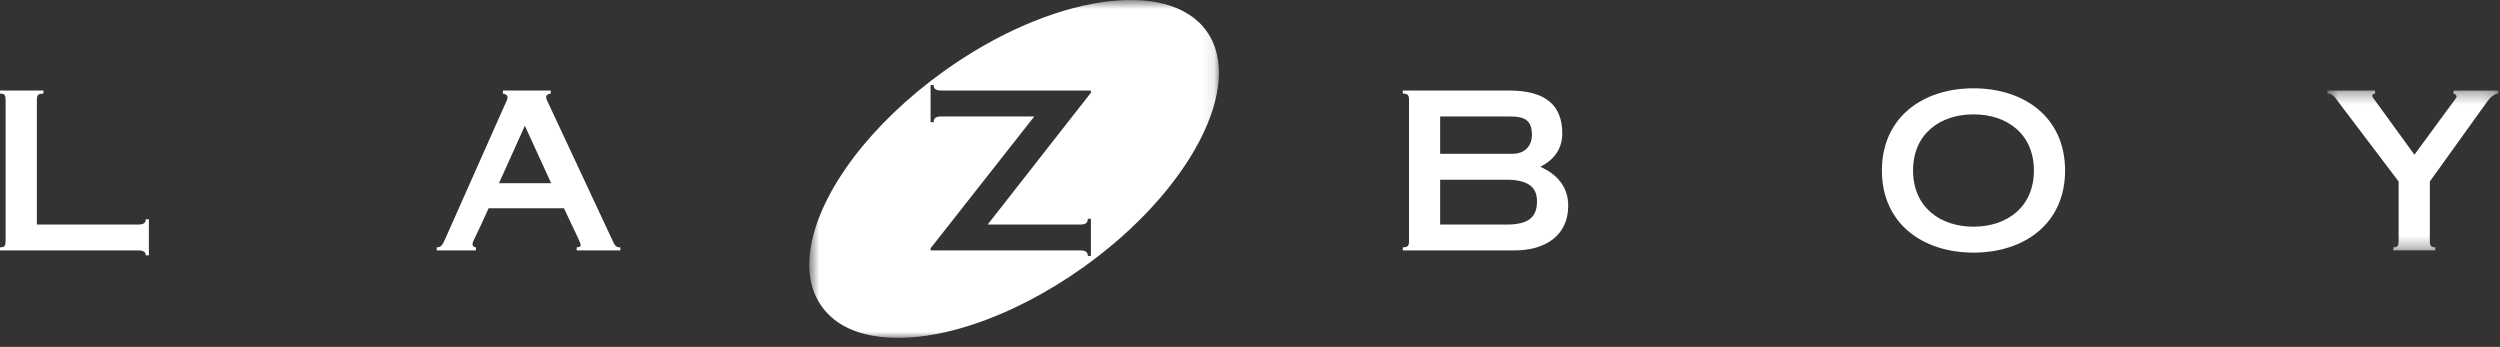
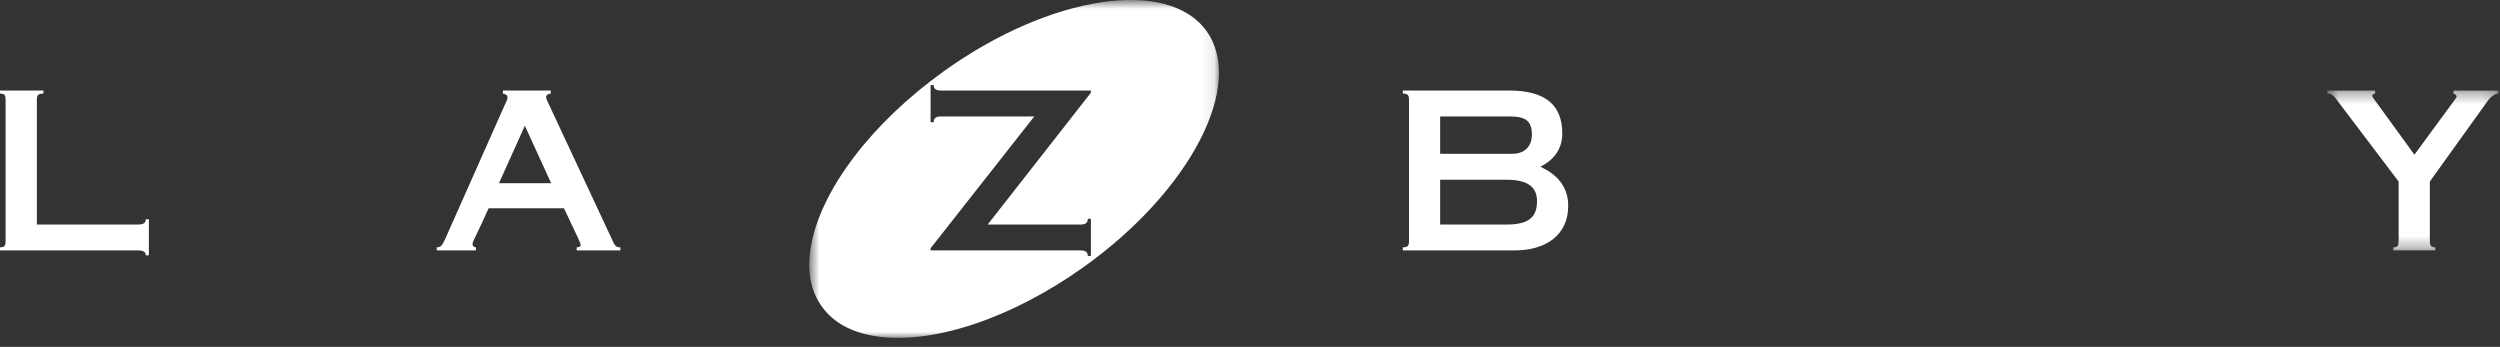
<svg xmlns="http://www.w3.org/2000/svg" xmlns:xlink="http://www.w3.org/1999/xlink" width="209px" height="29px" viewBox="0 0 209 29" version="1.1">
  <rect x="0" y="0" width="209" height="29" fill="#333333" stroke="none" />
  <title>lazboy-logo</title>
  <defs>
    <polygon id="path-1" points="0.573 0.323 14.875 0.323 14.875 13.688 0.573 13.688" />
    <polygon id="path-3" points="0.655 0.755 34.905 0.755 34.905 29 0.655 29" />
  </defs>
  <g id="lazboy-logo" stroke="none" stroke-width="1" fill="none" fill-rule="evenodd">
    <g id="Group-15" transform="translate(0, -1)">
      <path d="M12.188,22.343 C12.188,22.084 12.003,21.934 11.564,21.934 L0,21.934 L0,21.678 C0.4,21.678 0.469,21.535 0.469,21.132 L0.469,9.377 C0.469,8.973 0.4,8.823 0,8.823 L0,8.569 L3.631,8.569 L3.631,8.823 C3.153,8.823 3.082,8.973 3.082,9.377 L3.082,19.772 L11.564,19.772 C12.003,19.772 12.188,19.621 12.188,19.328 L12.446,19.328 L12.446,22.343 L12.188,22.343 Z" id="Fill-1" fill="#FFFFFF" />
      <path d="M48.212,21.934 L48.212,21.678 C48.447,21.678 48.543,21.583 48.543,21.491 C48.543,21.297 48.38,21.038 47.146,18.409 L40.85,18.409 C39.786,20.799 39.503,21.164 39.503,21.409 C39.503,21.571 39.618,21.661 39.786,21.678 L39.786,21.934 L36.512,21.934 L36.512,21.678 C36.845,21.661 36.956,21.571 37.215,20.981 L42.226,9.708 C42.318,9.522 42.429,9.325 42.429,9.157 C42.429,8.958 42.281,8.864 42.043,8.823 L42.043,8.569 L46.041,8.569 L46.041,8.823 C45.765,8.864 45.656,8.973 45.656,9.1 C45.656,9.249 45.732,9.399 45.819,9.579 L51.148,20.981 C51.408,21.55 51.476,21.678 51.864,21.678 L51.864,21.934 L48.212,21.934 L48.212,21.934 Z M41.714,16.317 L46.078,16.317 L43.878,11.512 L41.714,16.317 Z" id="Fill-3" fill="#FFFFFF" />
      <path d="M117.274,21.934 L117.274,21.678 C117.713,21.678 117.794,21.536 117.794,21.132 L117.794,9.377 C117.794,8.973 117.713,8.823 117.274,8.823 L117.274,8.569 L126.163,8.569 C129.292,8.569 130.607,9.856 130.607,12.171 C130.607,13.342 130.003,14.332 128.769,14.94 C130.145,15.567 131.102,16.575 131.102,18.212 C131.102,20.721 129.139,21.934 126.639,21.934 L117.274,21.934 L117.274,21.934 Z M120.396,19.772 L125.977,19.772 C127.852,19.772 128.494,19.106 128.494,17.823 C128.494,16.649 127.758,16.024 125.909,16.024 L120.396,16.024 L120.396,19.772 L120.396,19.772 Z M120.396,13.858 L126.425,13.858 C127.613,13.858 128.069,13.049 128.069,12.296 C128.069,11.071 127.518,10.735 126.2,10.735 L120.396,10.735 L120.396,13.858 Z" id="Fill-5" fill="#FFFFFF" />
-       <path d="M157.327,15.253 C157.327,10.807 160.744,8.382 164.984,8.382 C169.229,8.382 172.641,10.807 172.641,15.253 C172.641,19.697 169.229,22.119 164.987,22.119 C160.744,22.119 157.327,19.697 157.327,15.253 M159.932,15.253 C159.932,18.316 162.193,19.951 164.984,19.951 C167.776,19.951 170.034,18.316 170.034,15.253 C170.034,12.186 167.776,10.56 164.984,10.56 C162.193,10.56 159.932,12.186 159.932,15.253" id="Fill-7" fill="#FFFFFF" />
      <g id="Group-11" transform="translate(194, 8.246)">
        <mask id="mask-2" fill="white">
          <use xlink:href="#path-1" />
        </mask>
        <g id="Clip-10" />
        <path d="M6.083,13.688 L6.083,13.432 C6.452,13.432 6.525,13.29 6.525,12.886 L6.525,7.929 L1.475,1.26 C1.2,0.892 1.018,0.577 0.573,0.577 L0.573,0.323 L4.56,0.323 L4.56,0.577 C4.43,0.577 4.323,0.655 4.323,0.747 C4.323,0.877 4.43,0.987 4.575,1.185 L7.846,5.687 L11.219,1.094 C11.294,0.987 11.376,0.877 11.376,0.823 C11.376,0.712 11.238,0.603 11.114,0.577 L11.114,0.323 L14.876,0.323 L14.876,0.577 C14.49,0.603 14.184,0.892 13.92,1.26 L9.134,7.929 L9.134,12.886 C9.134,13.29 9.226,13.432 9.588,13.432 L9.588,13.688 L6.083,13.688 Z" id="Fill-9" fill="#FFFFFF" mask="url(#mask-2)" />
      </g>
      <g id="Group-14" transform="translate(67, 0.246)">
        <mask id="mask-4" fill="white">
          <use xlink:href="#path-3" />
        </mask>
        <g id="Clip-13" />
        <path d="M23.638,23.046 C17.544,27.406 10.821,29.629 6.094,28.844 C4.114,28.515 2.636,27.684 1.7,26.373 C0.764,25.067 0.454,23.401 0.781,21.423 C1.563,16.695 5.837,11.051 11.933,6.689 C20.803,0.343 30.645,-1.15 33.873,3.36 C37.099,7.869 32.508,16.701 23.638,23.046 L23.638,23.046 Z M24.199,8.322 L11.675,8.322 C11.234,8.322 11.055,8.181 11.055,7.865 L10.797,7.865 L10.797,10.972 L11.055,10.972 C11.055,10.638 11.234,10.488 11.675,10.488 L19.467,10.488 L10.797,21.509 L10.797,21.688 L23.311,21.688 C23.762,21.688 23.941,21.838 23.941,22.151 L24.199,22.151 L24.199,19.043 L23.941,19.043 C23.941,19.375 23.762,19.526 23.311,19.526 L15.569,19.526 L24.199,8.506 L24.199,8.322 Z" id="Fill-12" fill="#FFFFFF" mask="url(#mask-4)" />
      </g>
    </g>
  </g>
</svg>